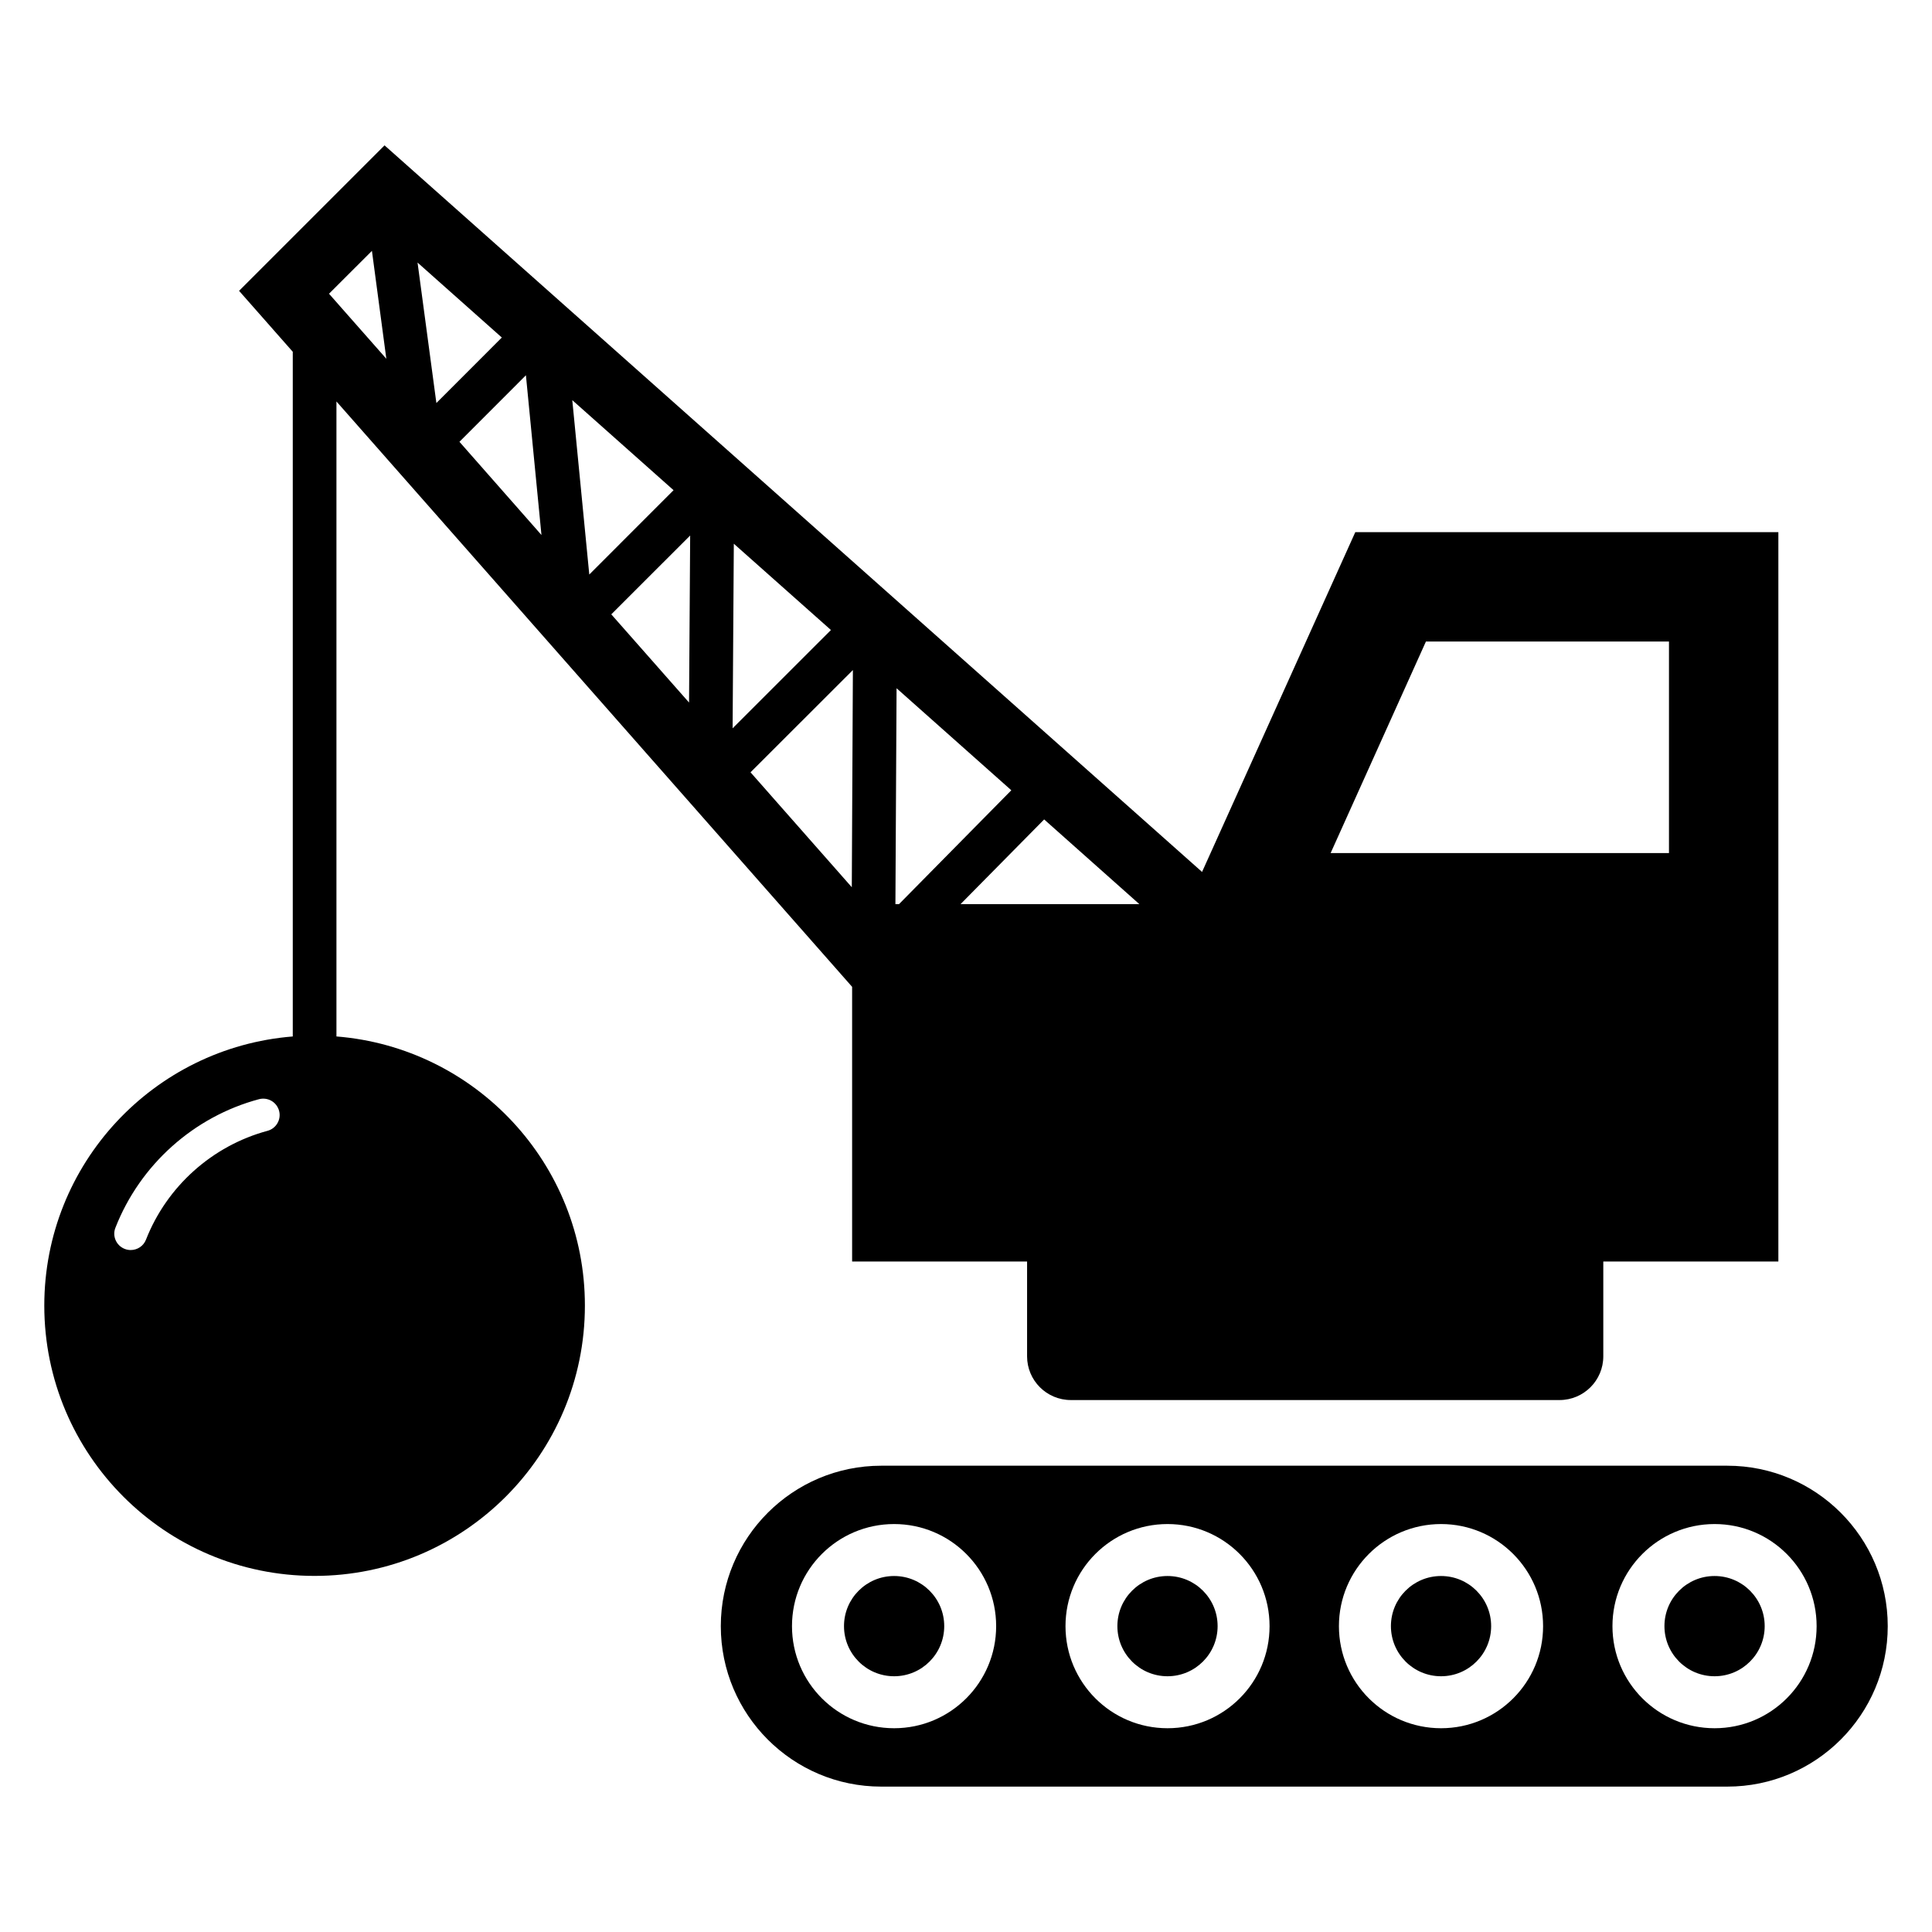
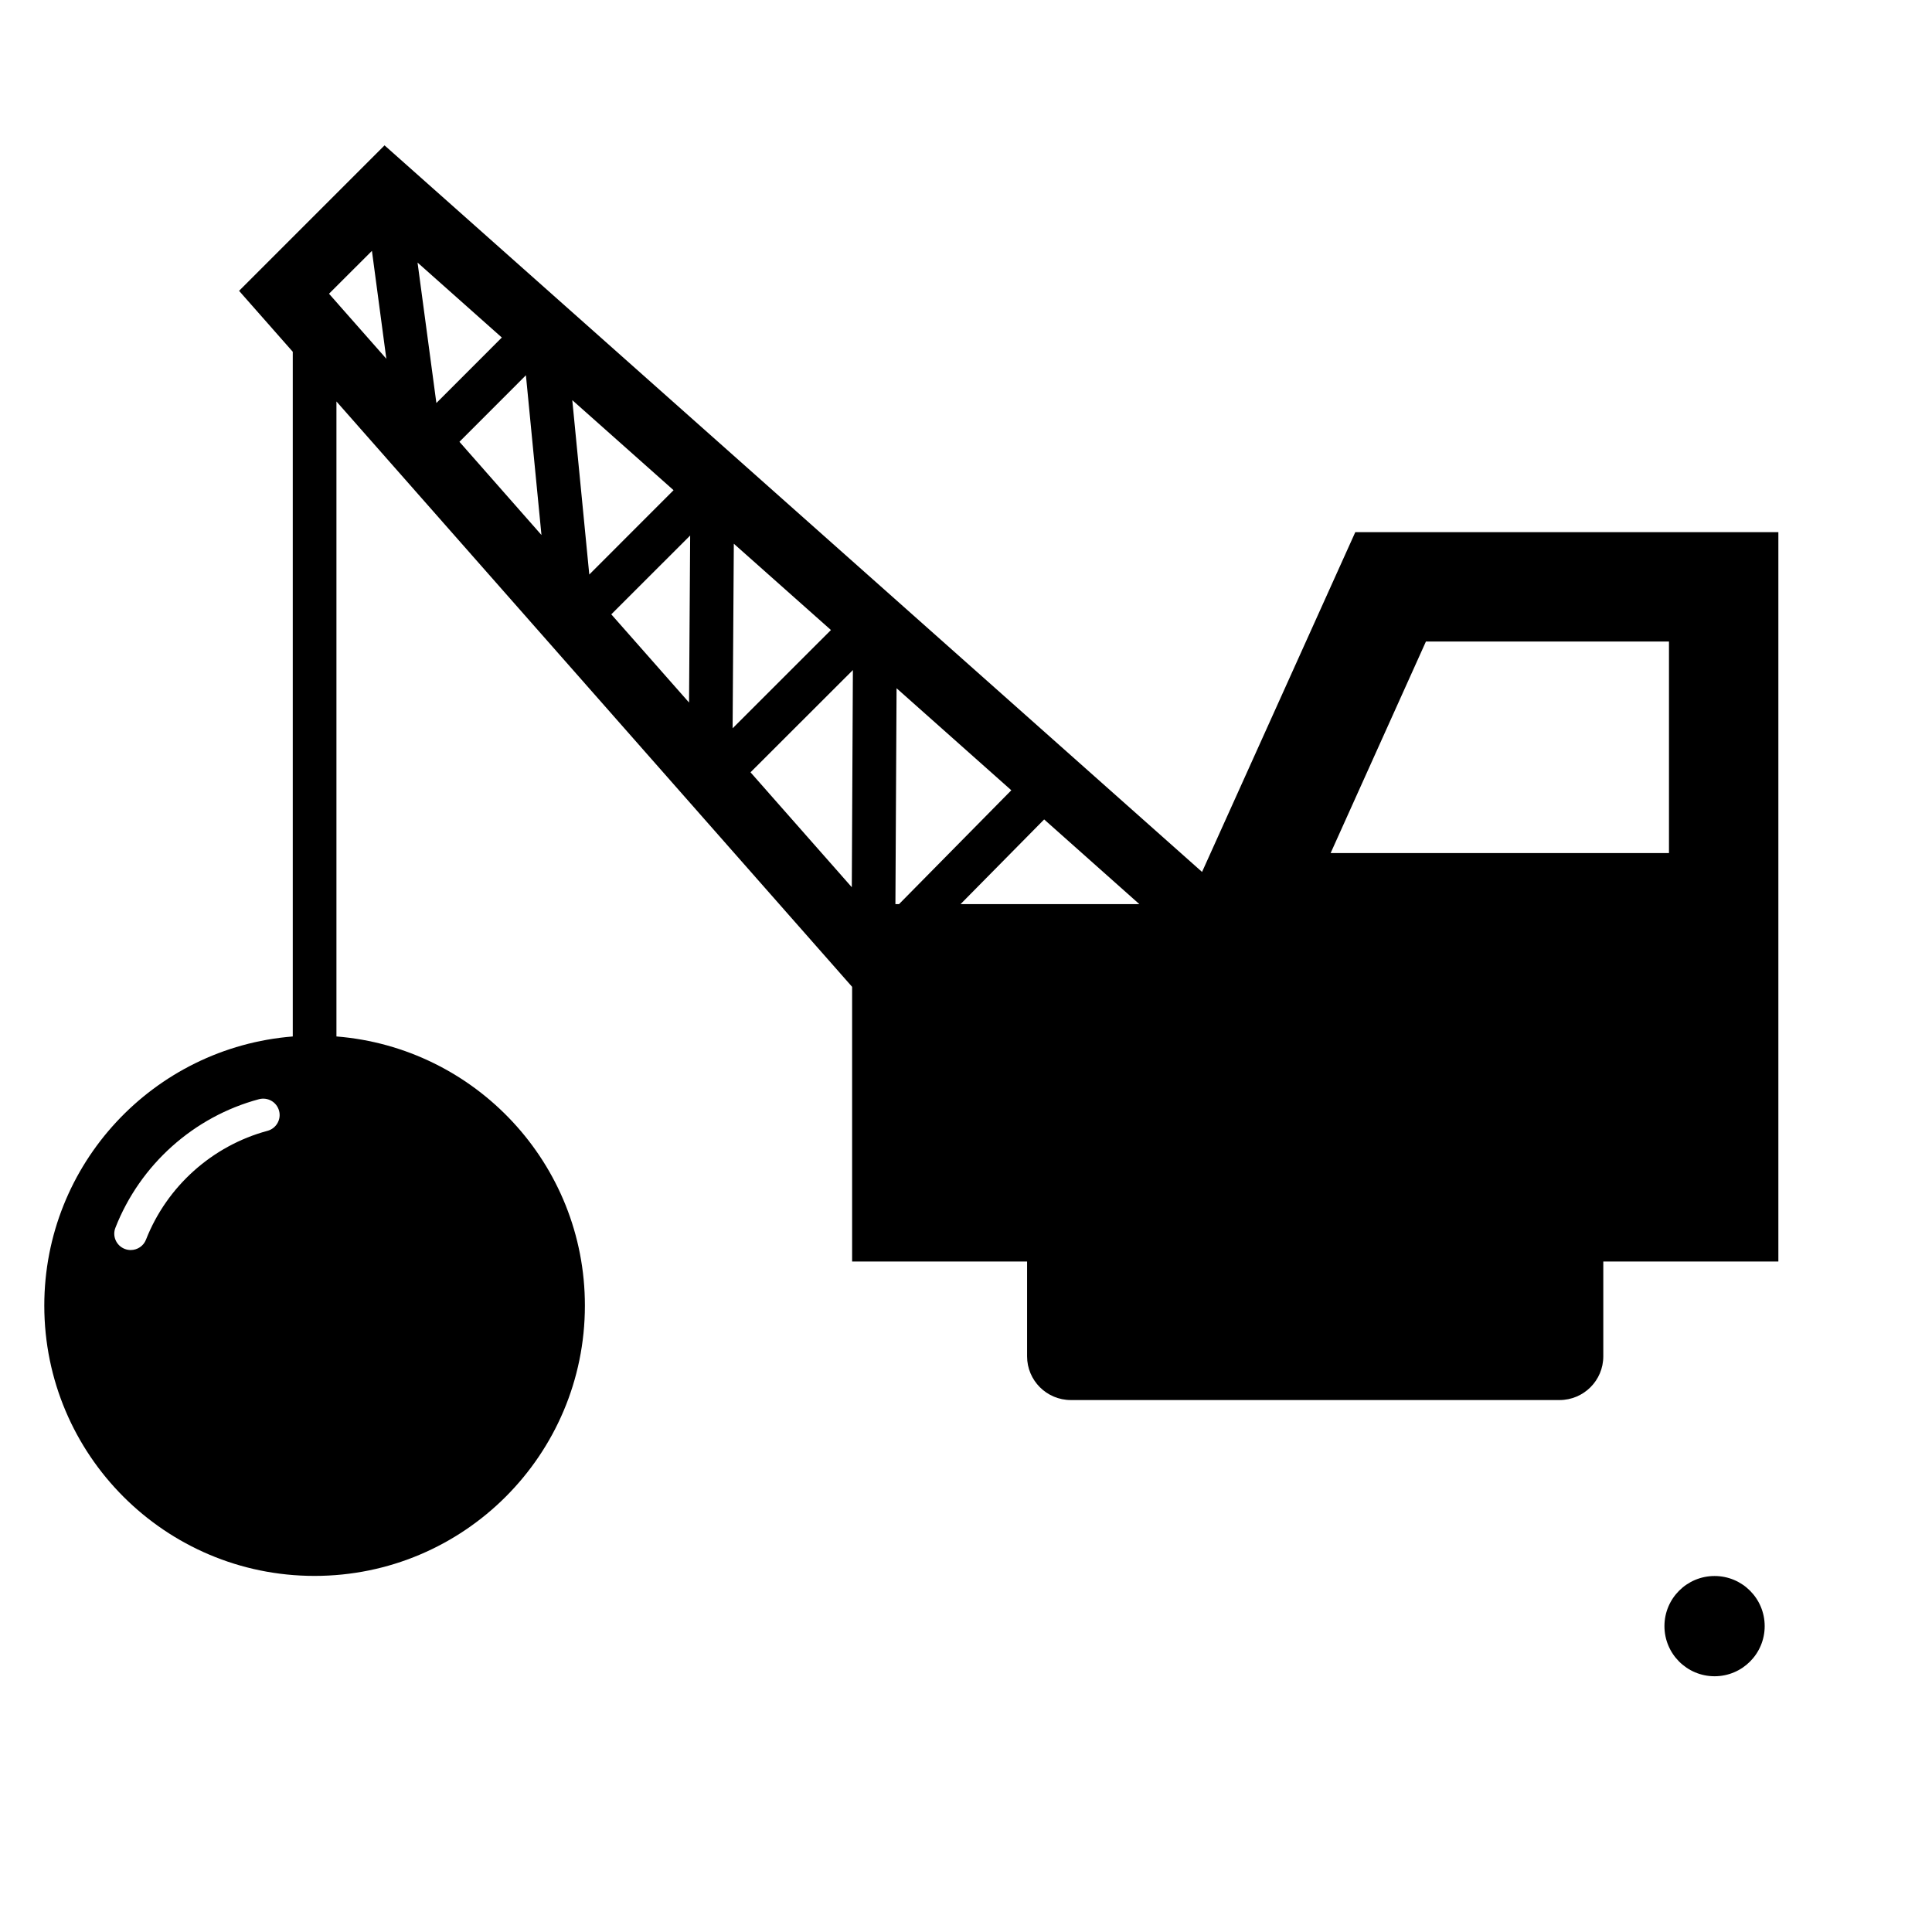
<svg xmlns="http://www.w3.org/2000/svg" fill="#000000" width="800px" height="800px" version="1.1" viewBox="144 144 512 512">
  <g>
-     <path d="m394.23 574.94c0 7.336-5.945 13.285-13.281 13.285-7.336 0-13.281-5.949-13.281-13.285 0-7.336 5.945-13.281 13.281-13.281 7.336 0 13.281 5.945 13.281 13.281" />
-     <path d="m601.75 532.43h-224.21c-23.465 0-42.52 19.039-42.52 42.52 0 23.48 19.055 42.52 42.52 42.52h224.21c23.465 0 42.52-19.039 42.52-42.52 0-23.484-19.055-42.52-42.52-42.52zm-220.8 69.57c-14.961 0-27.066-12.105-27.066-27.055 0-14.945 12.105-27.055 27.066-27.055 14.945 0 27.039 12.121 27.039 27.055 0 14.949-12.109 27.055-27.039 27.055zm72.457 0c-14.945 0-27.039-12.105-27.039-27.055 0-14.945 12.105-27.055 27.039-27.055 14.93 0 27.039 12.121 27.039 27.055 0.016 14.949-12.094 27.055-27.039 27.055zm72.488 0c-14.945 0-27.066-12.105-27.066-27.055 0-14.945 12.137-27.055 27.066-27.055s27.039 12.121 27.039 27.055c0.012 14.949-12.094 27.055-27.039 27.055zm72.488 0c-14.945 0-27.066-12.105-27.066-27.055 0-14.945 12.137-27.055 27.066-27.055 14.93 0 27.039 12.121 27.039 27.055 0.012 14.949-12.094 27.055-27.039 27.055z" />
-     <path d="m466.68 574.94c0 7.336-5.945 13.285-13.281 13.285-7.336 0-13.281-5.949-13.281-13.285 0-7.336 5.945-13.281 13.281-13.281 7.336 0 13.281 5.945 13.281 13.281" />
-     <path d="m539.17 574.94c0 7.336-5.945 13.285-13.281 13.285s-13.281-5.949-13.281-13.285c0-7.336 5.945-13.281 13.281-13.281s13.281 5.945 13.281 13.281" />
    <path d="m611.66 574.94c0 7.336-5.945 13.285-13.281 13.285-7.336 0-13.285-5.949-13.285-13.285 0-7.336 5.949-13.281 13.285-13.281 7.336 0 13.281 5.945 13.281 13.281" />
    <path d="m233.16 418.68v-168.29l136.66 155.13v72.793h46.367v25.129c0 6.398 5.191 11.586 11.602 11.586h129.5c6.414 0 11.602-5.191 11.602-11.586v-25.133h46.395v-193.28h-112.12l-40.609 90.043-216.65-192.55-38.551 38.551 14.23 16.152v181.45c-36.871 2.945-65.848 33.738-65.848 71.324 0 39.57 32.09 71.633 71.617 71.633 39.57 0 71.648-32.074 71.648-71.633 0.016-37.586-29.008-68.379-65.832-71.328zm165.4-35.082 22.152-22.441 25.223 22.441zm-16.305 0h-0.961l0.305-57.207 30.41 27.039zm-12.52-4.473-26.84-30.457 27.129-27.098zm-31.586-42.121 0.32-48.914 25.738 22.871zm-11.543-6.824-20.609-23.375 20.902-20.887zm-26.441-33.926-4.504-46.211 26.84 23.863zm-12.672-10.473-21.738-24.699 17.617-17.633zm-27.848-34.977-4.992-37.219 22.336 19.863zm262.24 63.207h64.41v56.059h-89.664zm-279.32-103.53 3.816 28.594-15.191-17.234zm-27.68 233.2c-14.609 3.938-26.656 14.703-32.199 28.84-0.656 1.695-2.289 2.75-4.062 2.75-0.504 0-1.039-0.09-1.586-0.305-2.231-0.871-3.344-3.406-2.441-5.633 6.535-16.672 20.746-29.402 38.016-34.031 2.352-0.625 4.719 0.75 5.344 3.07 0.625 2.301-0.75 4.684-3.07 5.309z" />
  </g>
</svg>